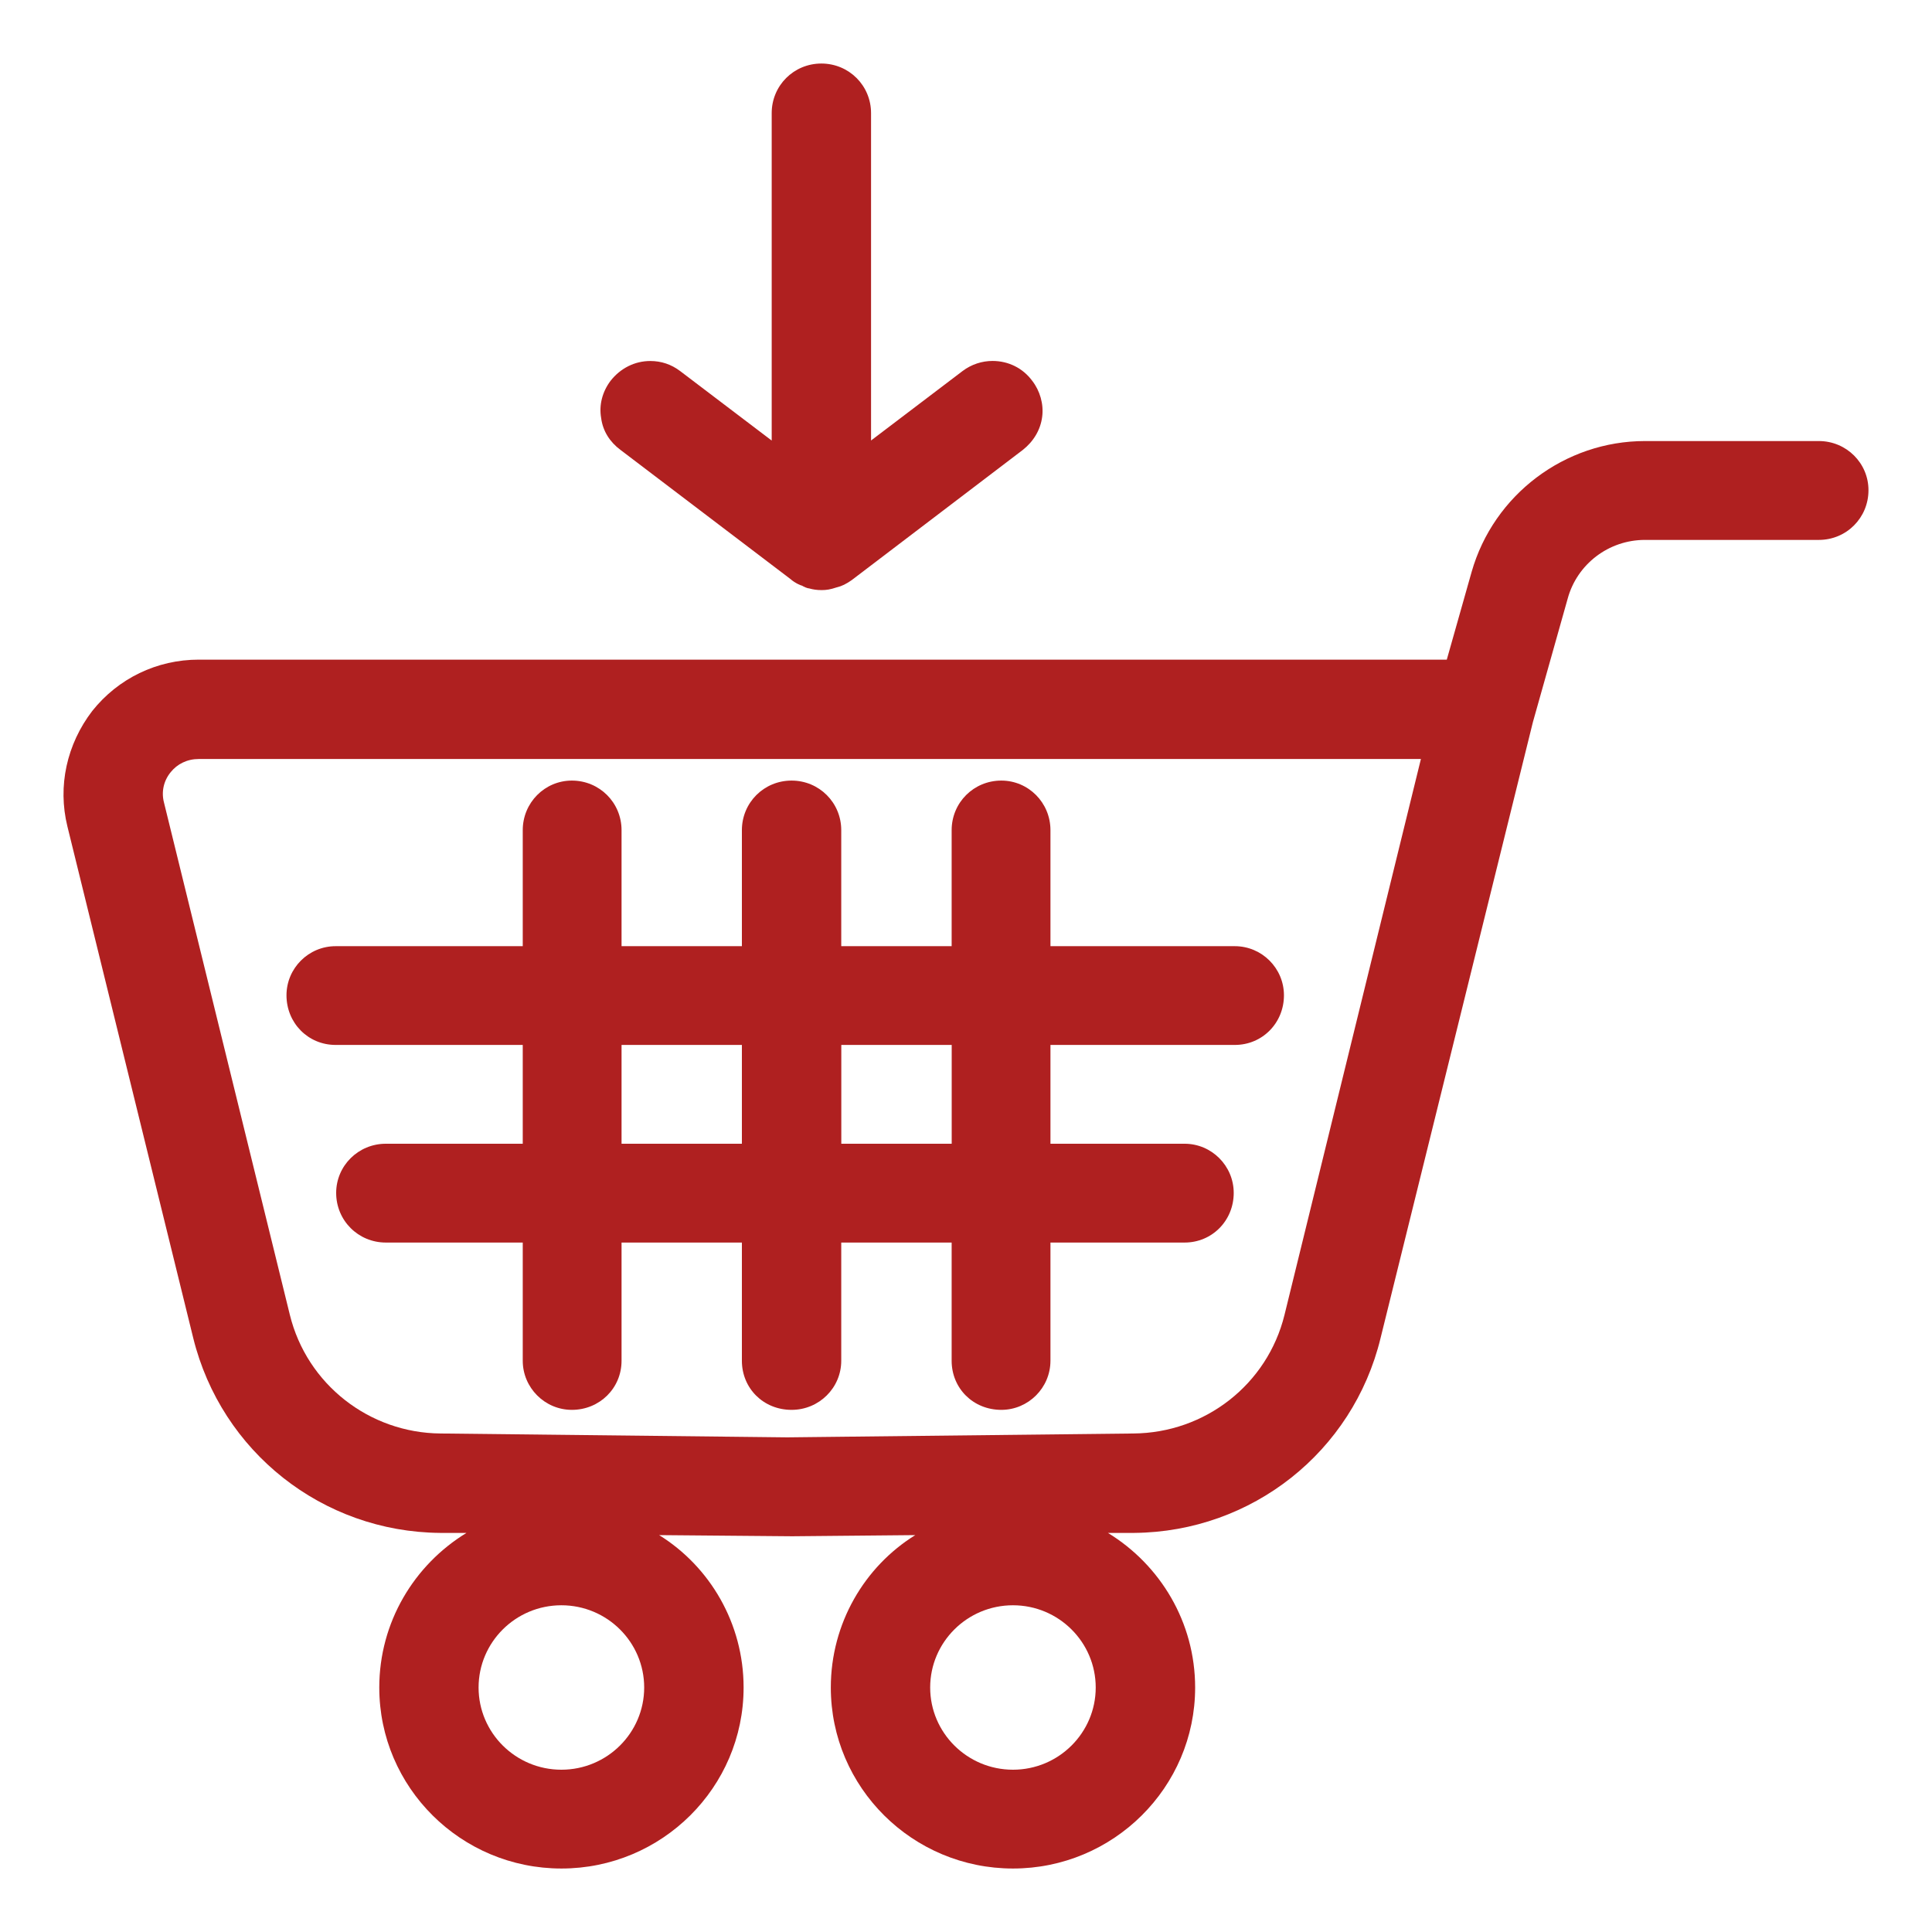
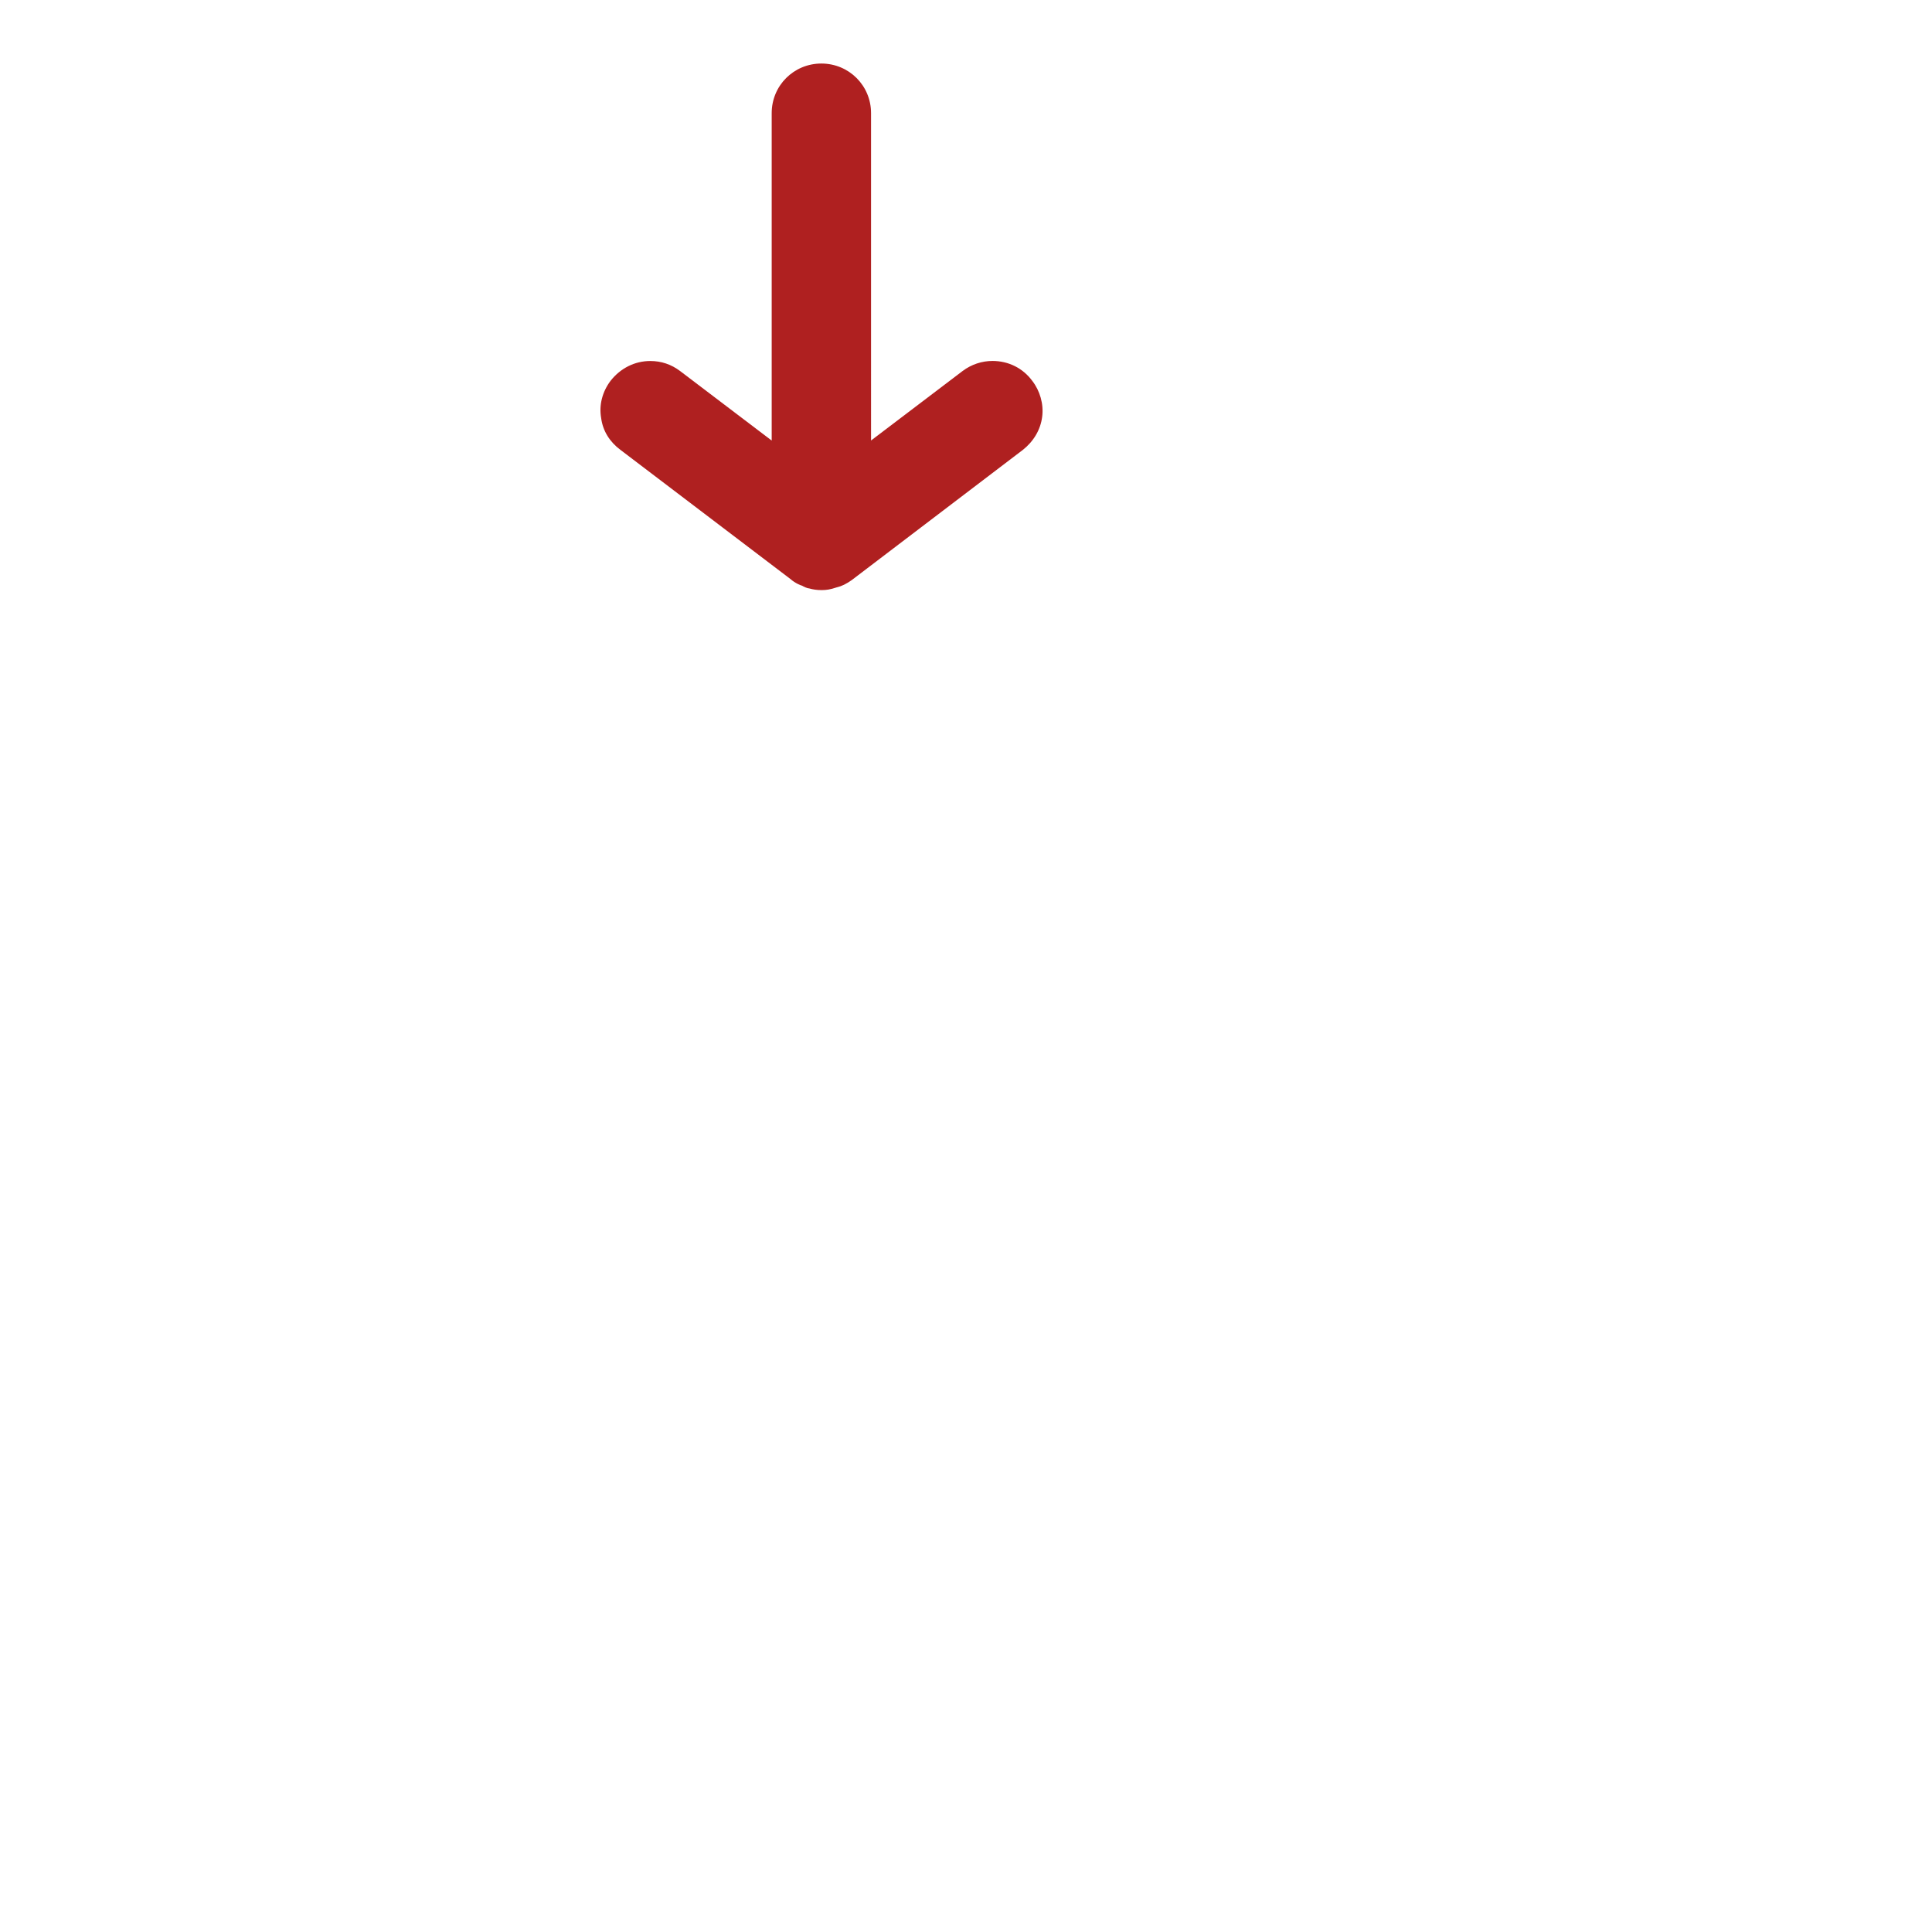
<svg xmlns="http://www.w3.org/2000/svg" version="1.1" id="圖層_1" x="0px" y="0px" width="35px" height="35px" viewBox="0 0 35 35" enable-background="new 0 0 35 35" xml:space="preserve">
  <g>
    <g>
-       <path fill-rule="evenodd" clip-rule="evenodd" fill="#AF2020" d="M32.95,7.99H29.8c-1.45,0-2.74,0.97-3.14,2.37l-0.45,1.59H3.601    c-0.76,0-1.46,0.34-1.93,0.93c-0.46,0.601-0.63,1.36-0.45,2.091l2.28,9.27c0.51,2.06,2.34,3.51,4.47,3.529h0.48    c-0.95,0.58-1.58,1.62-1.58,2.801c0,1.81,1.48,3.279,3.3,3.279c1.82,0,3.3-1.47,3.3-3.279c0-1.16-0.61-2.19-1.53-2.761l2.41,0.021    l2.23-0.021c-0.92,0.57-1.53,1.601-1.53,2.761c0,1.81,1.48,3.279,3.3,3.279c1.819,0,3.3-1.47,3.3-3.279    c0-1.181-0.631-2.221-1.58-2.801h0.479c2.13-0.02,3.96-1.47,4.46-3.529l2.76-11.16l0.631-2.24c0.17-0.619,0.739-1.06,1.399-1.06    h3.15c0.5,0,0.899-0.4,0.899-0.9C33.85,8.391,33.45,7.99,32.95,7.99z M10.17,32.06c-0.83,0-1.5-0.67-1.5-1.489    c0-0.82,0.67-1.49,1.5-1.49s1.5,0.67,1.5,1.49C11.67,31.39,11,32.06,10.17,32.06z M18.351,32.06c-0.83,0-1.5-0.67-1.5-1.489    c0-0.82,0.67-1.49,1.5-1.49c0.829,0,1.499,0.67,1.499,1.49C19.85,31.39,19.18,32.06,18.351,32.06z M23.27,23.82    c-0.31,1.26-1.439,2.14-2.739,2.149l-6.27,0.07l-6.28-0.07c-1.29-0.01-2.42-0.89-2.73-2.149l-2.28-9.28    c-0.05-0.189-0.01-0.39,0.12-0.55c0.12-0.15,0.3-0.24,0.51-0.24h22.14L23.27,23.82z" />
-       <path fill-rule="evenodd" clip-rule="evenodd" fill="#AF2020" d="M22.37,17.141h-3.34V15.04c0-0.5-0.4-0.899-0.89-0.899    c-0.5,0-0.9,0.399-0.9,0.899v2.101h-2V15.04c0-0.5-0.4-0.899-0.9-0.899s-0.9,0.399-0.9,0.899v2.101h-2.18V15.04    c0-0.5-0.4-0.899-0.9-0.899c-0.49,0-0.89,0.399-0.89,0.899v2.101h-3.39c-0.49,0-0.89,0.399-0.89,0.89c0,0.5,0.39,0.899,0.89,0.899    h3.39v1.79h-2.48c-0.5,0-0.9,0.4-0.9,0.891c0,0.5,0.4,0.899,0.9,0.899h2.48v2.141c0,0.489,0.4,0.89,0.89,0.89    c0.5,0,0.9-0.39,0.9-0.89V22.51h2.18v2.141c0,0.5,0.39,0.89,0.9,0.89c0.5,0,0.9-0.4,0.9-0.89V22.51h2v2.141    c0,0.5,0.39,0.89,0.9,0.89c0.489,0,0.89-0.4,0.89-0.89V22.51h2.43c0.5,0,0.89-0.399,0.89-0.899c0-0.49-0.399-0.891-0.89-0.891    h-2.43v-1.79h3.34c0.5,0,0.89-0.399,0.89-0.899C23.26,17.54,22.86,17.141,22.37,17.141z M17.241,18.93v1.79h-2v-1.79H17.241z     M13.44,18.93v1.79h-2.18v-1.79H13.44z" />
-     </g>
+       </g>
    <path fill="#AF2020" d="M18.88,7.55C18.85,7.79,18.72,8,18.53,8.15l-3.1,2.359c-0.1,0.07-0.18,0.11-0.27,0.131   c-0.12,0.04-0.19,0.05-0.27,0.05h-0.01c-0.08,0-0.15-0.01-0.22-0.03c-0.03,0-0.1-0.03-0.13-0.05c-0.01,0-0.12-0.04-0.21-0.12   l-3.08-2.34c-0.19-0.141-0.32-0.34-0.35-0.58c-0.04-0.23,0.02-0.47,0.17-0.67c0.18-0.23,0.44-0.36,0.72-0.36   c0.2,0,0.38,0.061,0.54,0.181l1.66,1.26V2.05c0-0.5,0.4-0.899,0.9-0.899s0.9,0.399,0.9,0.899V7.98l1.66-1.26   c0.16-0.12,0.35-0.181,0.54-0.181c0.29,0,0.55,0.13,0.72,0.36C18.84,7.08,18.91,7.32,18.88,7.55z" />
  </g>
</svg>